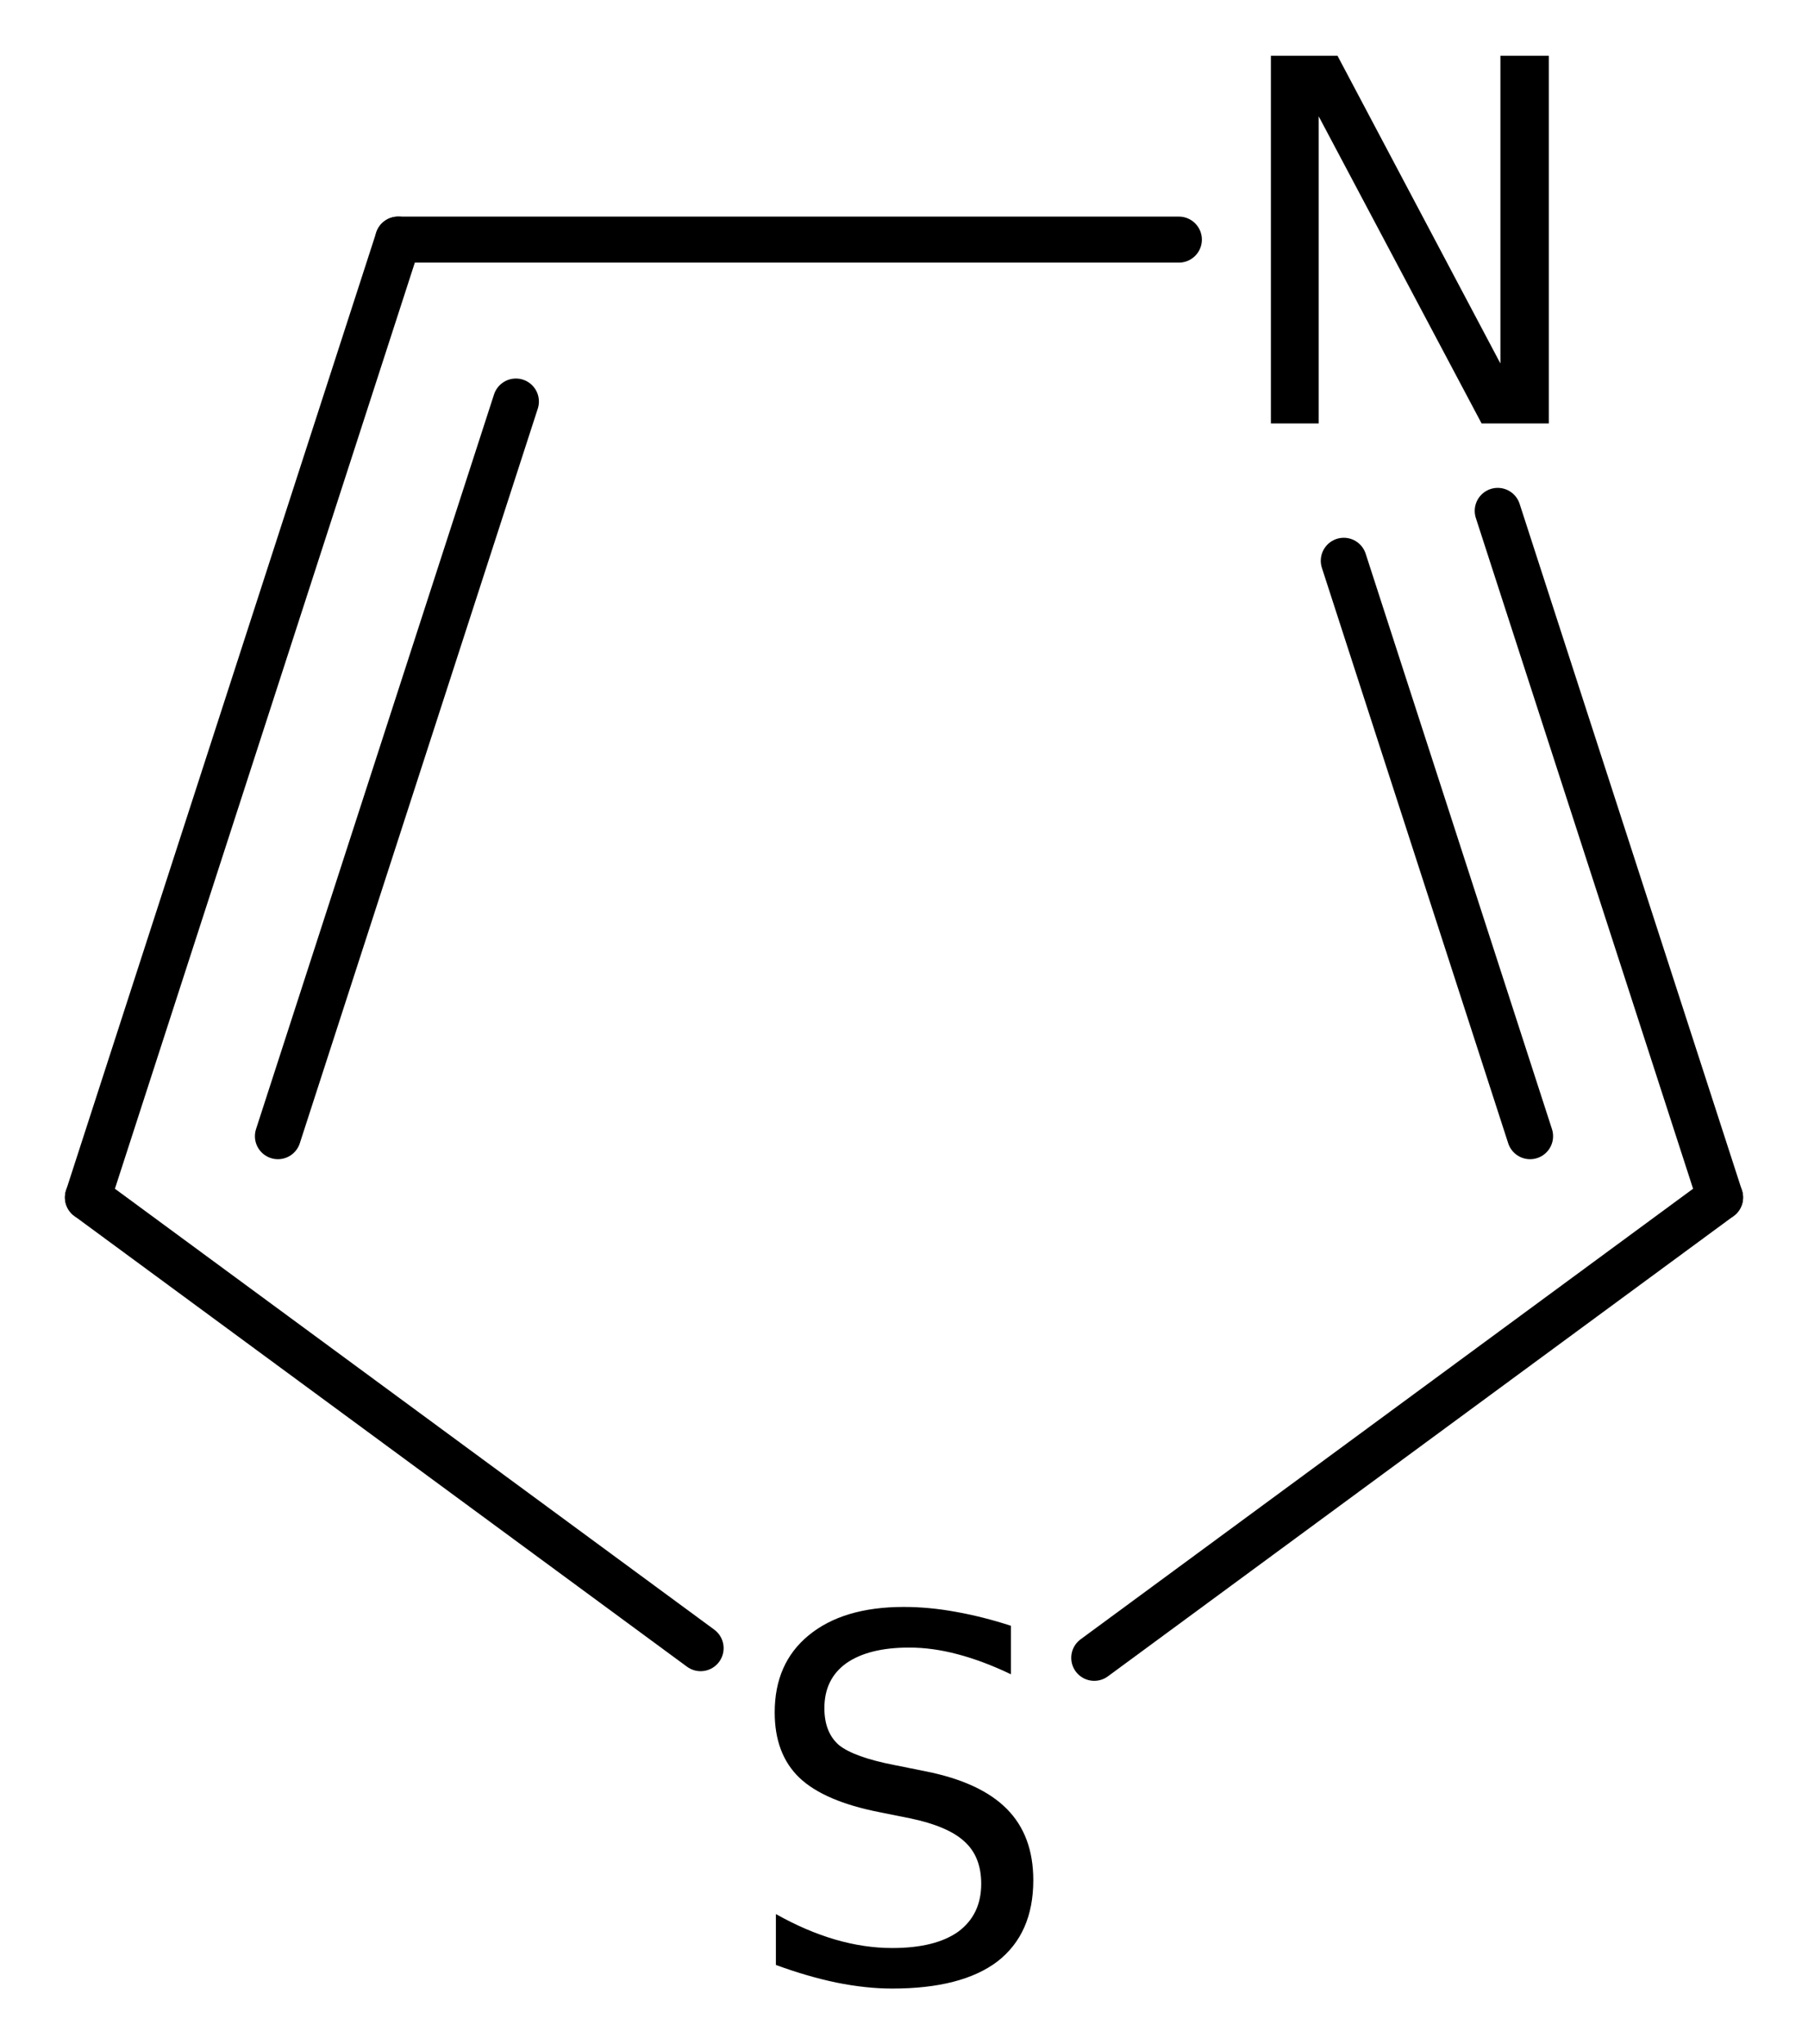
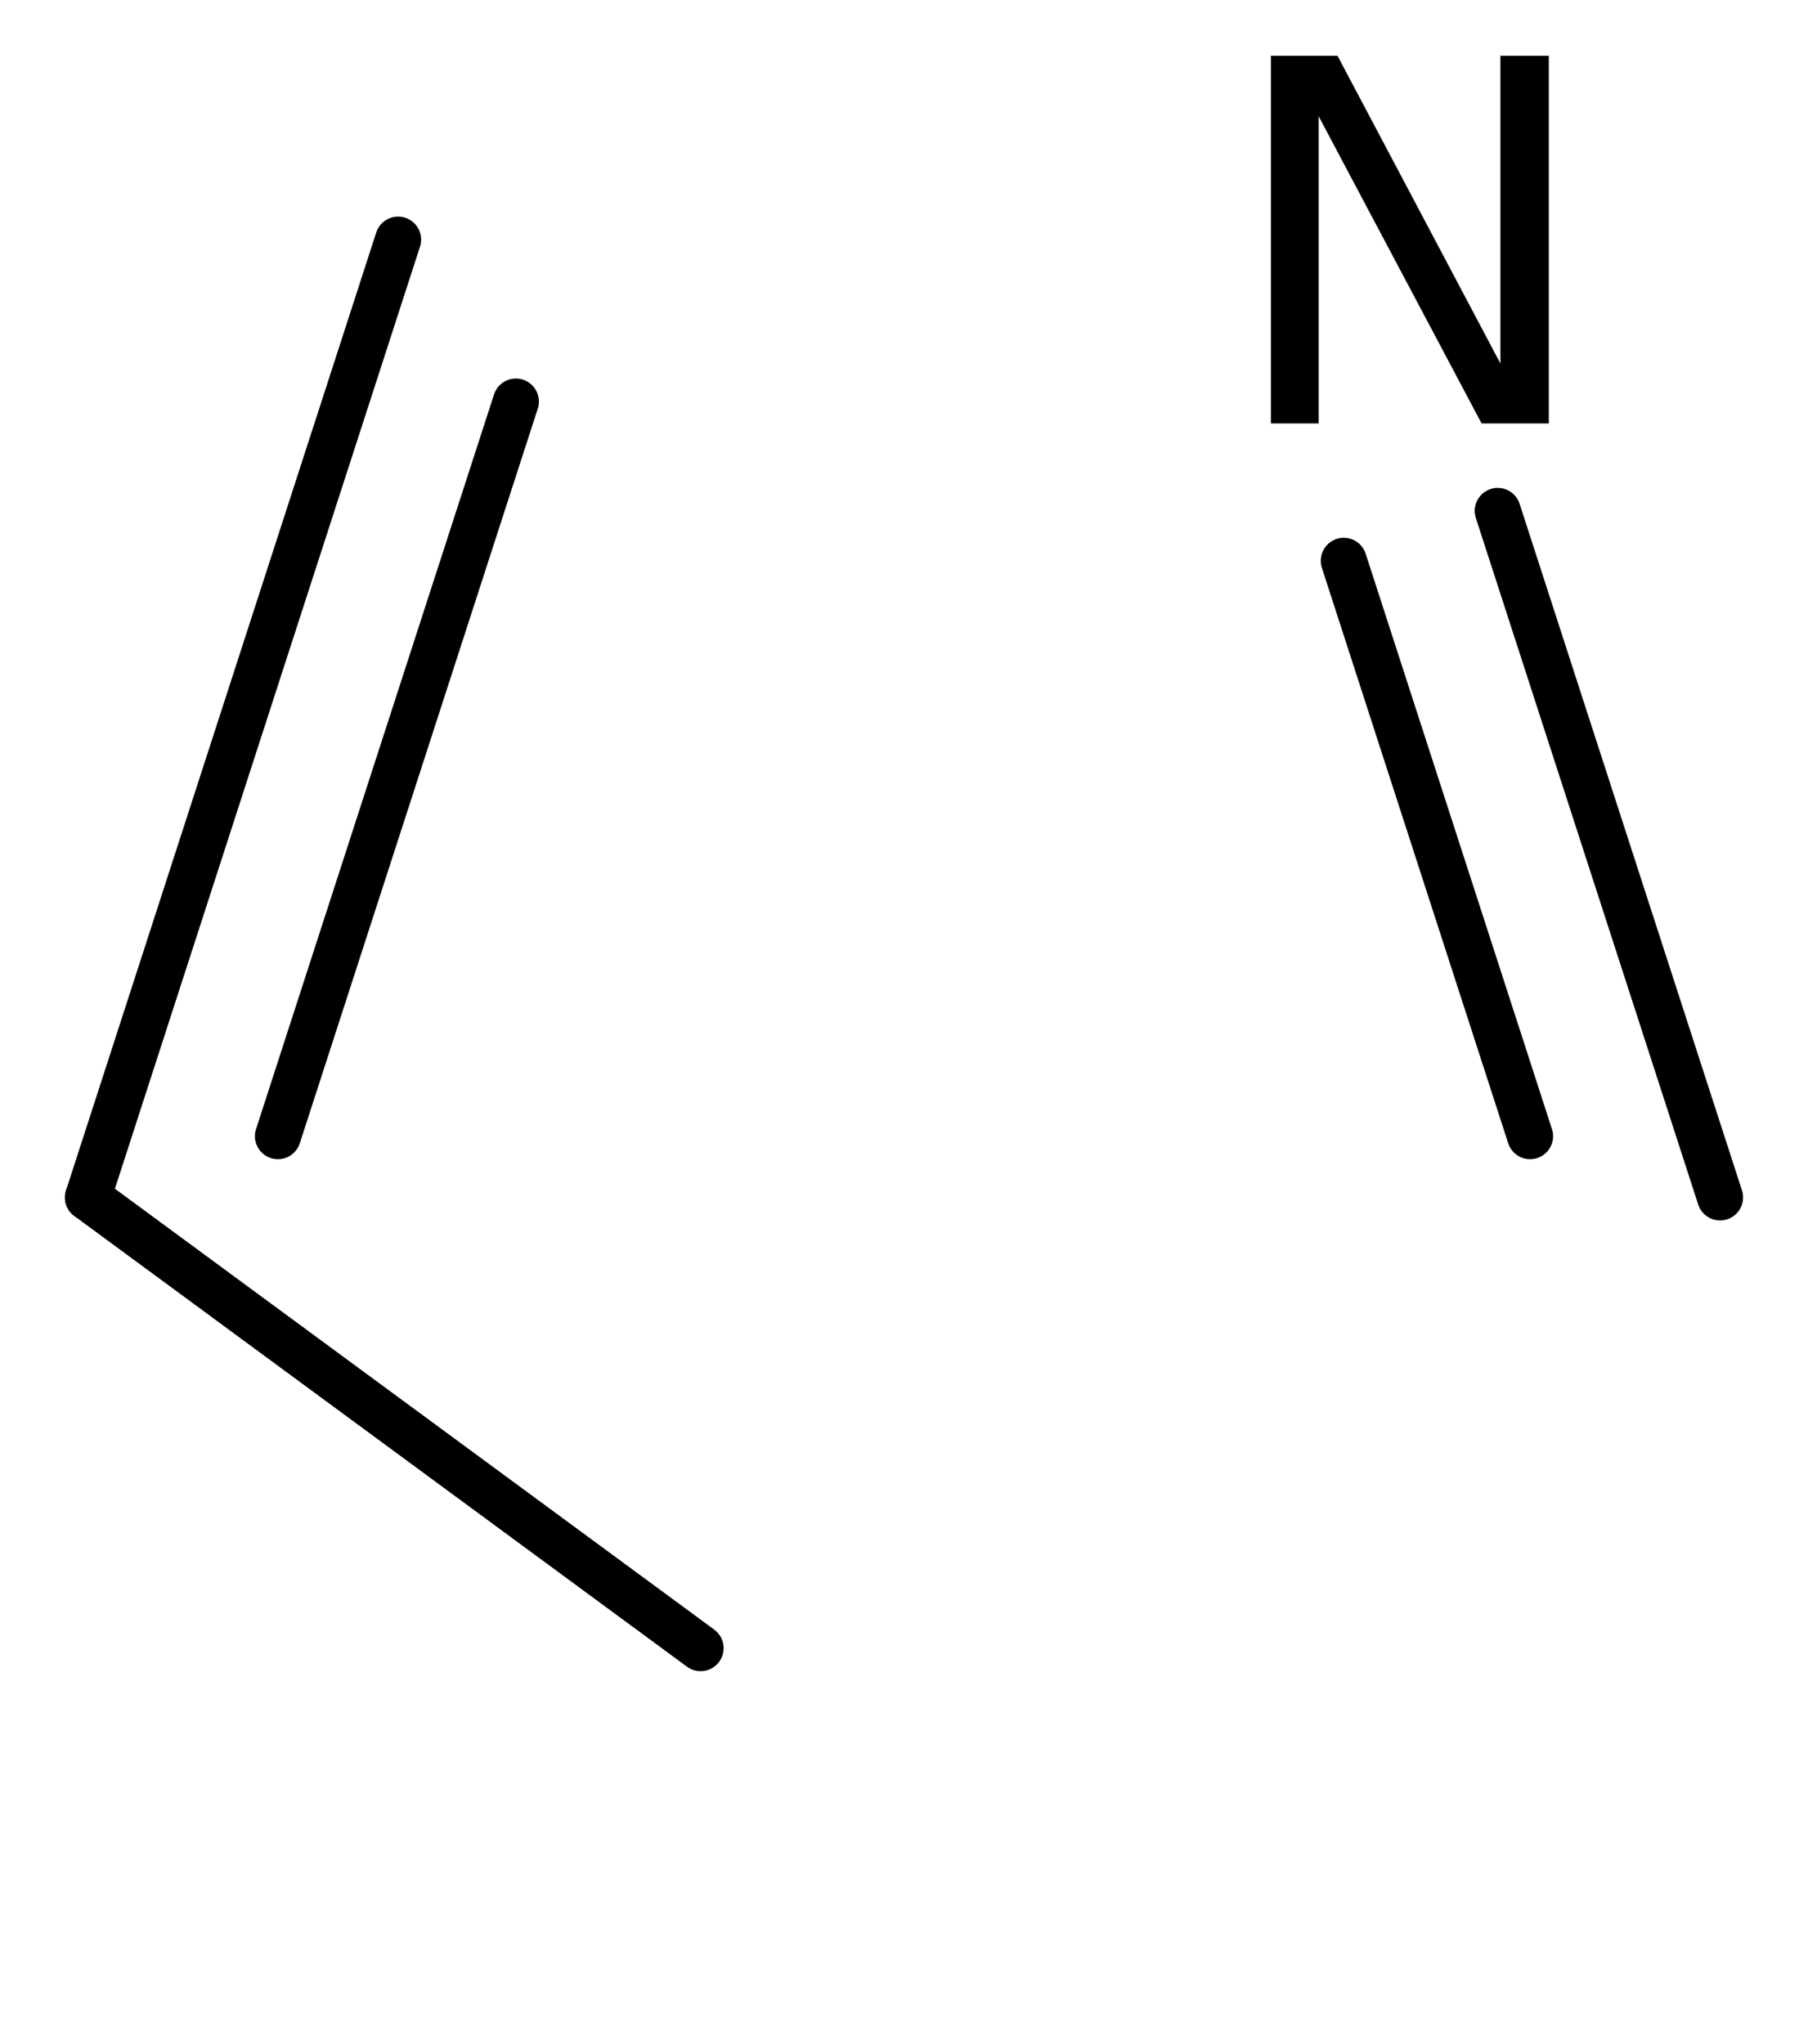
<svg xmlns="http://www.w3.org/2000/svg" version="1.2" width="18.157mm" height="20.528mm" viewBox="0 0 18.157 20.528">
  <desc>Generated by the Chemistry Development Kit (http://github.com/cdk)</desc>
  <g stroke-linecap="round" stroke-linejoin="round" stroke="#000000" stroke-width=".462" fill="#000000">
    <rect x=".0" y=".0" width="19.0" height="21.0" fill="#FFFFFF" stroke="none" />
    <g id="mol1" class="mol">
      <g id="mol1bnd1" class="bond">
        <line x1="3.998" y1="2.406" x2=".883" y2="12.024" />
        <line x1="5.181" y1="4.032" x2="2.791" y2="11.409" />
      </g>
      <line id="mol1bnd2" class="bond" x1=".883" y1="12.024" x2="7.036" y2="16.55" />
-       <line id="mol1bnd3" class="bond" x1="10.989" y1="16.647" x2="17.274" y2="12.024" />
      <g id="mol1bnd4" class="bond">
        <line x1="17.274" y1="12.024" x2="15.041" y2="5.13" />
        <line x1="15.366" y1="11.409" x2="13.495" y2="5.631" />
      </g>
-       <line id="mol1bnd5" class="bond" x1="3.998" y1="2.406" x2="11.839" y2="2.406" />
-       <path id="mol1atm3" class="atom" d="M10.152 16.325v.487q-.28 -.134 -.535 -.201q-.25 -.067 -.487 -.067q-.407 -.0 -.632 .158q-.219 .158 -.219 .45q-.0 .244 .146 .371q.152 .122 .559 .201l.304 .061q.554 .109 .821 .377q.268 .268 .268 .718q.0 .535 -.359 .815q-.359 .273 -1.058 .273q-.262 .0 -.56 -.06q-.292 -.061 -.608 -.177v-.511q.304 .171 .596 .256q.292 .085 .572 .085q.432 -.0 .663 -.164q.231 -.171 .231 -.481q-.0 -.274 -.17 -.426q-.165 -.152 -.542 -.231l-.304 -.061q-.559 -.109 -.809 -.346q-.249 -.238 -.249 -.657q-.0 -.493 .34 -.773q.347 -.286 .955 -.286q.256 .0 .523 .049q.274 .049 .554 .14z" stroke="none" />
      <path id="mol1atm5" class="atom" d="M12.763 .56h.669l1.636 3.09v-3.09h.486v3.692h-.675l-1.636 -3.084v3.084h-.48v-3.692z" stroke="none" />
    </g>
  </g>
</svg>